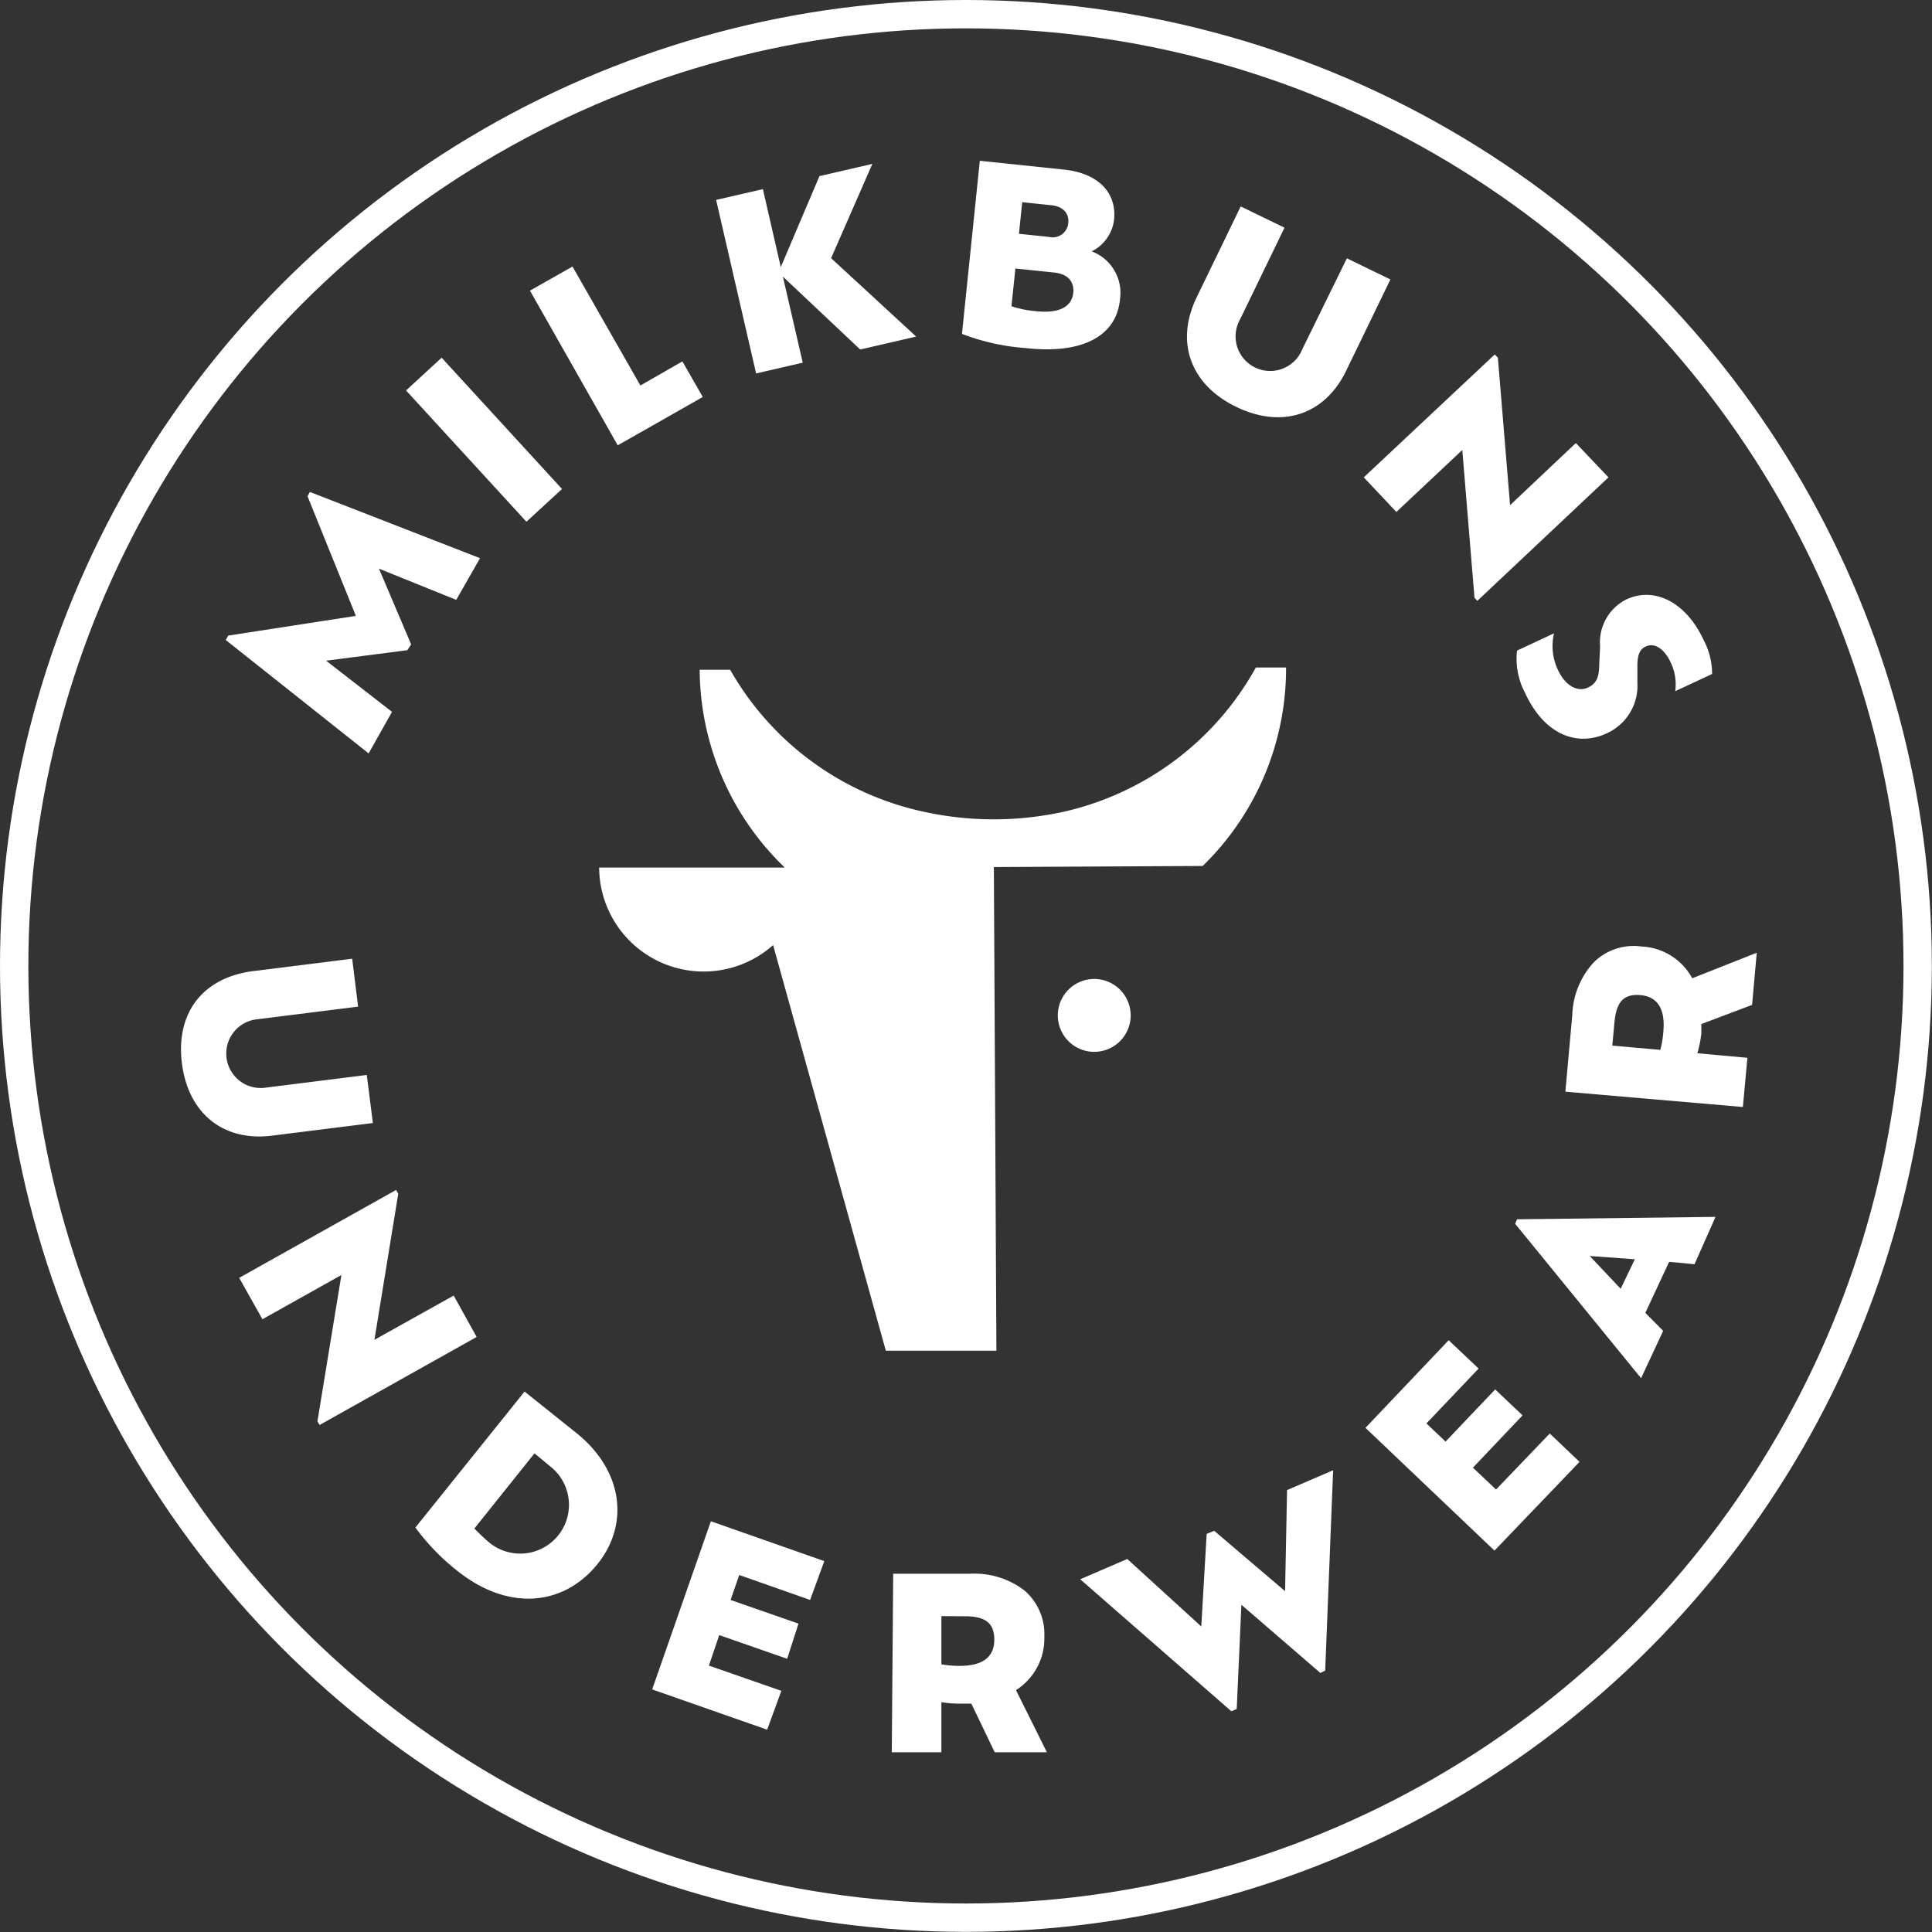
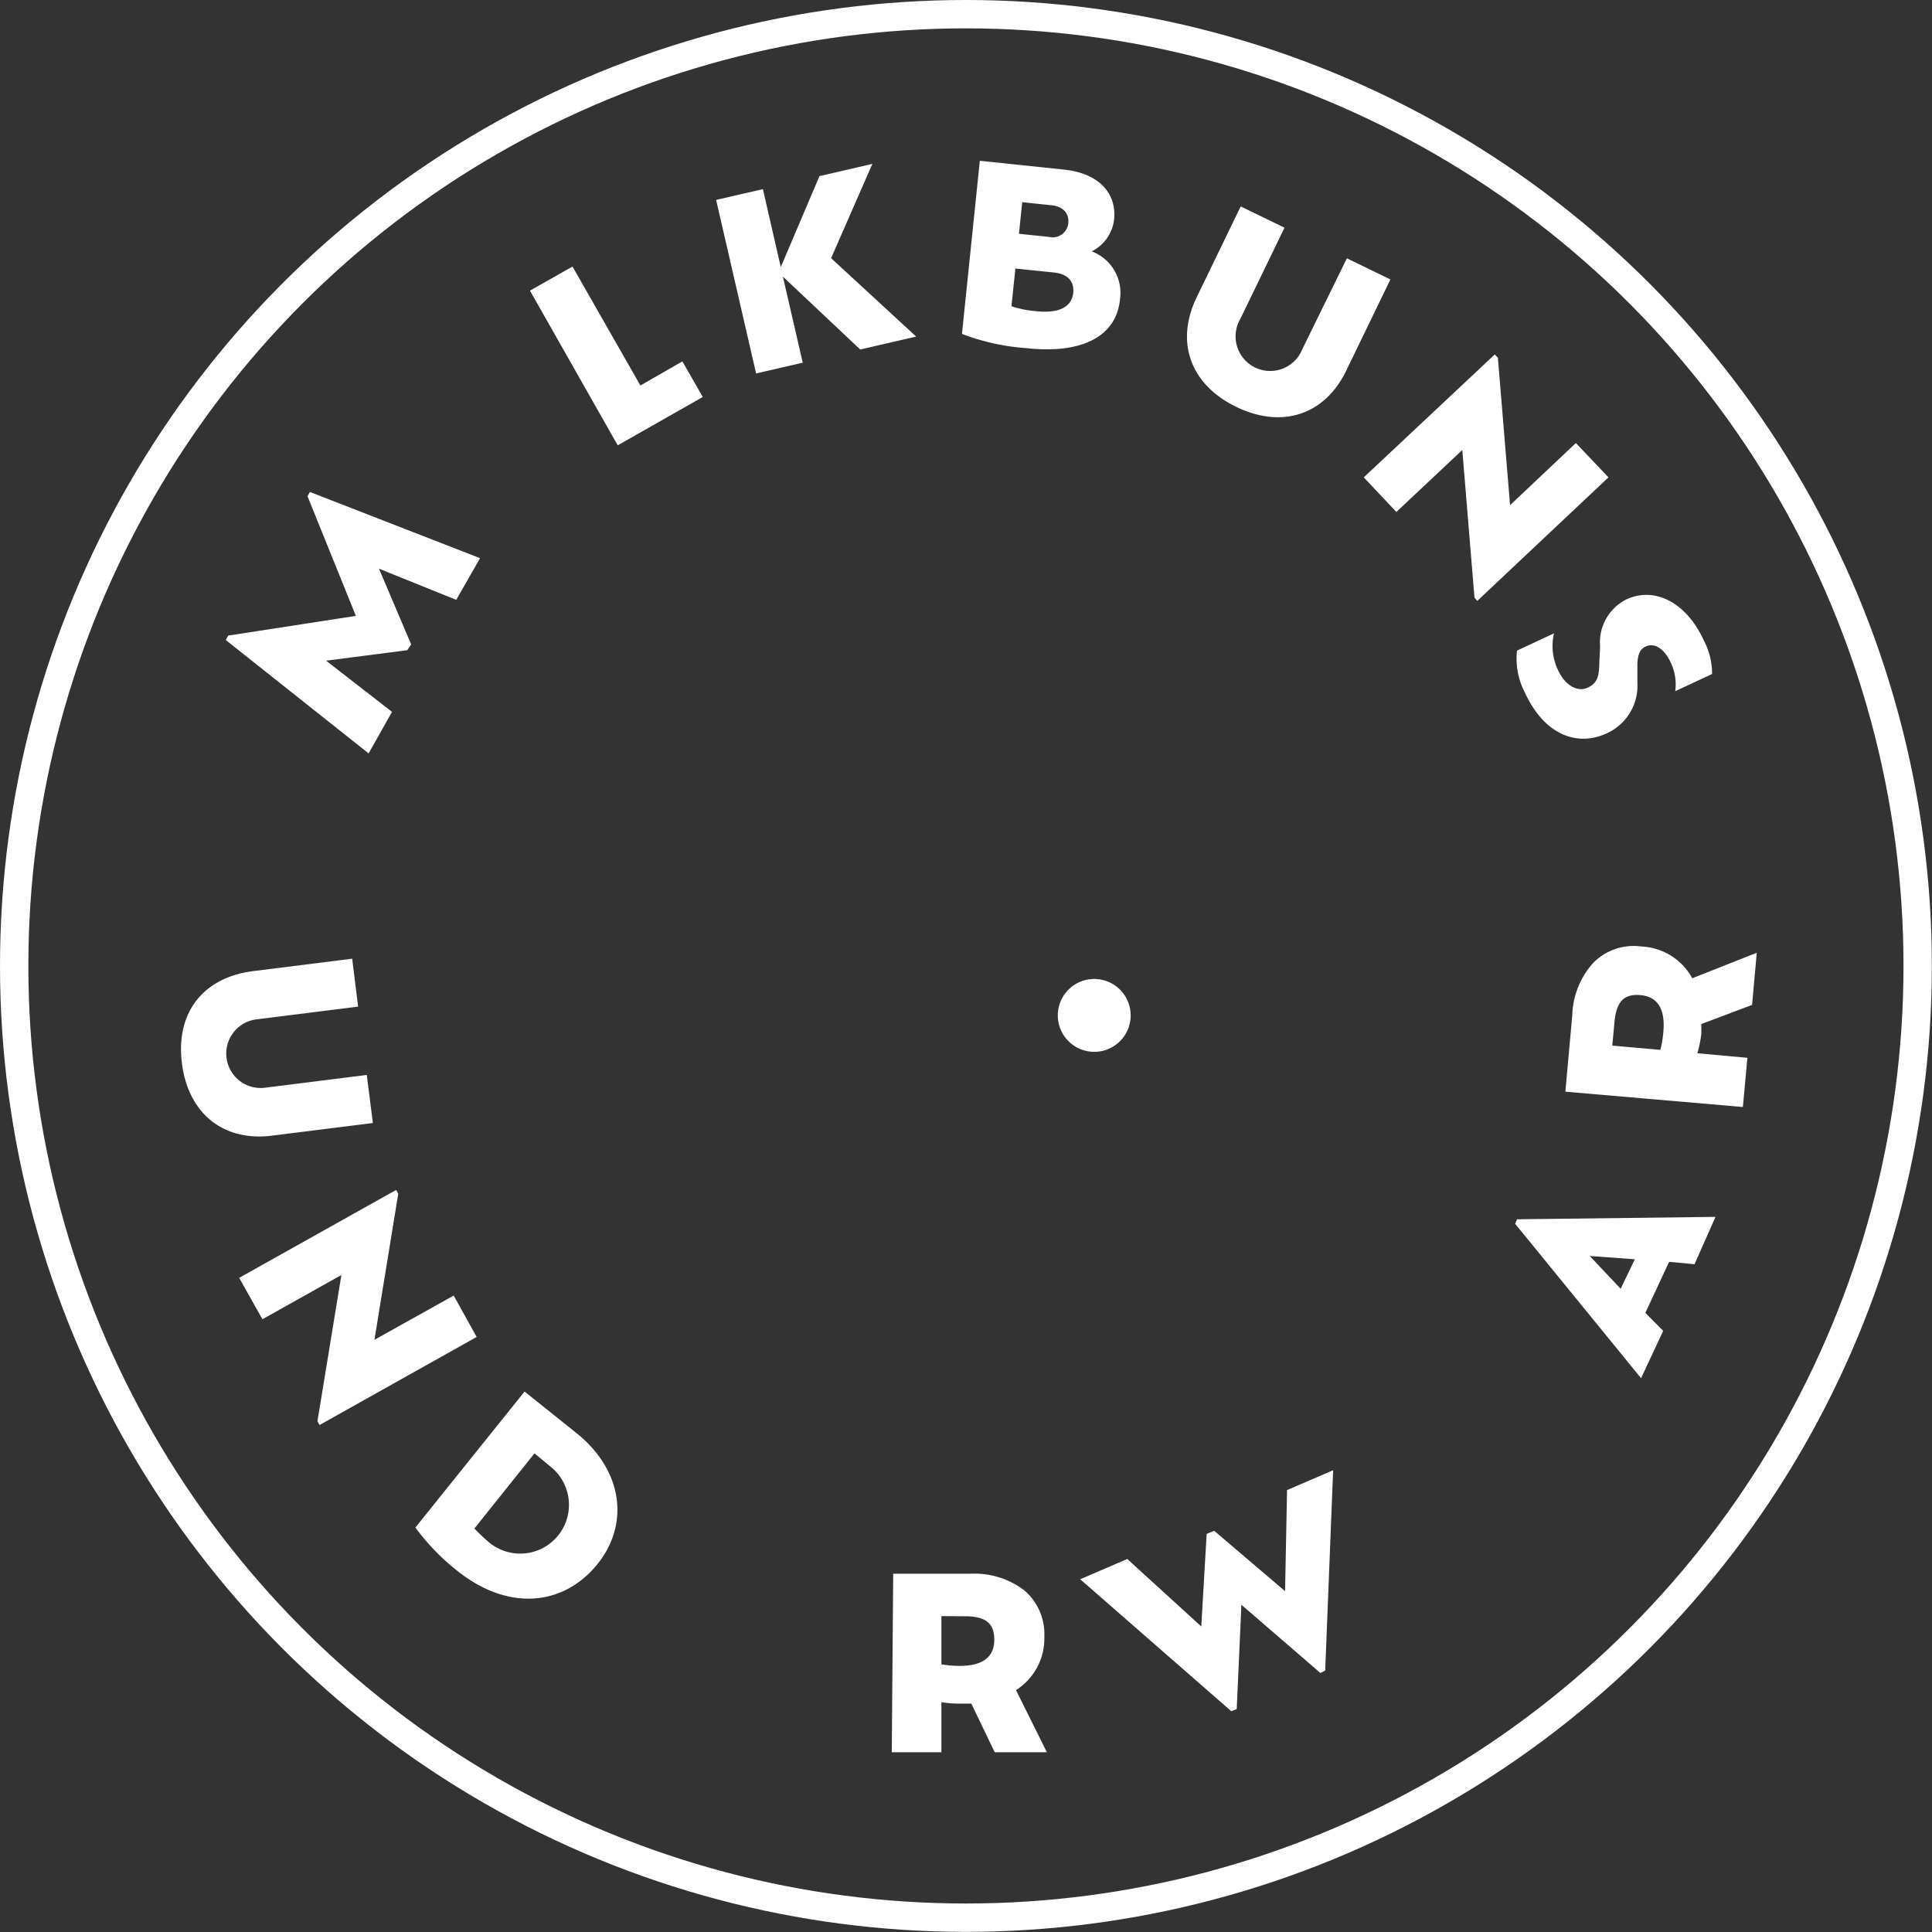
<svg xmlns="http://www.w3.org/2000/svg" viewBox="0 0 136.27 136.27">
  <rect x="0" y="0" width="136.27" height="136.27" fill="#333333" stroke="none" />
  <defs>
    <style>.cls-1{fill:#fff;}.cls-2{fill:none;stroke:#fff;stroke-miterlimit:10;stroke-width:2px;}</style>
  </defs>
  <g id="Layer_2" data-name="Layer 2">
    <g id="Layer_1-2" data-name="Layer 1">
      <path class="cls-1" d="M28.73,45.86,23,46.6l4.65,3.61L26,53.14l-10.08-8,.18-.31,9-1.39L21.69,35l.17-.3,12,4.67-1.68,2.94-5.45-2.2L29,45.45Z" />
-       <path class="cls-1" d="M37.13,36.8l-8.49-9.26,2.51-2.31,8.49,9.26Z" />
      <path class="cls-1" d="M48.13,25.49,49.57,28l-6,3.41L37.38,20.5l3-1.7,4.79,8.39Z" />
      <path class="cls-1" d="M60.67,24.65l-5.45-5.14,1.4,6.07-3.29.76L50.51,14.1l3.3-.76,1.26,5.5,2.73-6.42,3.73-.86-2.91,6.65,6,5.53Z" />
      <path class="cls-1" d="M72.34,24.55a15.66,15.66,0,0,1-4.49-1l1.26-12.21,5.91.62c2.48.25,3.75,1.66,3.56,3.53A2.88,2.88,0,0,1,77,17.73,3.12,3.12,0,0,1,79,21.07C78.77,23.72,76.33,25,72.34,24.55Zm-1-2.95a7.39,7.39,0,0,0,1.75.35c1.73.18,2.51-.38,2.61-1.29.07-.74-.3-1.33-1.37-1.44l-2.71-.28Zm.53-5.11,2.12.22a1.1,1.1,0,0,0,1.36-1c.06-.58-.29-1.14-1.17-1.23l-2.08-.22Z" />
      <path class="cls-1" d="M84.39,21l3.12-6.44,3.09,1.5-3.12,6.44a2.44,2.44,0,1,0,4.38,2.12L95,18.22l3.07,1.49-3.12,6.44c-1.52,3.14-4.55,4.1-7.75,2.55S82.87,24.18,84.39,21Z" />
      <path class="cls-1" d="M113.45,33.67l-9.25,8.71-.2-.22-.86-10.42-4.65,4.37-2.3-2.44L105.43,25l.22.23.86,10.4,4.64-4.38Z" />
      <path class="cls-1" d="M107,45.89l2.61-1.22a3.91,3.91,0,0,0,.28,2.59c.58,1.23,1.47,1.53,2.08,1.25s.82-.68.83-1.65l.06-1.26a3.39,3.39,0,0,1,1.85-3.32c1.94-.91,4.19.14,5.45,2.86a5.09,5.09,0,0,1,.6,2.4l-2.6,1.21a3.58,3.58,0,0,0-.31-2c-.46-1-1.15-1.44-1.77-1.15-.43.2-.58.58-.59,1.35l0,1.2a3.68,3.68,0,0,1-2.09,3.54c-2.06,1-4.42.23-5.83-2.81A5.16,5.16,0,0,1,107,45.89Z" />
      <path class="cls-1" d="M17.74,68.51l7.1-.89L25.26,71l-7.09.89a2.43,2.43,0,1,0,.6,4.82l7.1-.89.43,3.39-7.1.89c-3.46.44-5.93-1.58-6.37-5.11S14.28,69,17.74,68.51Z" />
      <path class="cls-1" d="M33.62,94.3l-11.08,6.21-.15-.26,1.69-10.32-5.57,3.12-1.64-2.92,11.07-6.2.15.27L26.41,94.5,32,91.38Z" />
      <path class="cls-1" d="M29.3,107.74,37,98.15l3.65,2.92c3.32,2.66,3.74,6.45,1.5,9.24-2.42,3-6.33,3.34-9.9.48A15.52,15.52,0,0,1,29.3,107.74Zm8.4-5.23-4.24,5.3a14.3,14.3,0,0,0,1.06,1,3.44,3.44,0,1,0,4.34-5.34Z" />
-       <path class="cls-1" d="M55.11,119.26l-1,2.74L46,119.16l4.14-11.86,8,2.81-1,2.74-5-1.76-.61,1.76,4.79,1.67L55.52,117l-4.79-1.67L50,117.48Z" />
      <path class="cls-1" d="M66.4,120.06v3.53H62.9L63,111l5.44,0a5.78,5.78,0,0,1,3.84,1.2,4.06,4.06,0,0,1,1.38,3.24,4.31,4.31,0,0,1-2,3.77l2.18,4.38-3.68,0-1.65-3.43h-.65A7.79,7.79,0,0,1,66.4,120.06Zm0-6.07v3.4a7.56,7.56,0,0,0,1.29.11c1.63,0,2.43-.63,2.44-1.82S69.52,114,68.05,114Z" />
      <path class="cls-1" d="M93.13,118l-5.57-4.81-.33,7.35-.38.16-10.66-9.31,3.32-1.43,5.22,4.76.38-6.53.53-.22,5,4.26.14-7.13,3.25-1.4-.56,14.13Z" />
-       <path class="cls-1" d="M109.31,101.11l2.1,2-6,6.26-9.1-8.66,5.87-6.18,2.11,2-3.68,3.87,1.35,1.28,3.5-3.68,1.93,1.83-3.5,3.69,1.63,1.54Z" />
      <path class="cls-1" d="M119.52,89.17,117.73,89l-1.68,3.6,1.26,1.27-1.56,3.34-8.88-10.89L107,86l14-.17Zm-5.21,1.73,1-2.08-3.18-.23Z" />
      <path class="cls-1" d="M119.72,74.29l3.53.32-.32,3.47L110.41,77l.49-5.43a5.72,5.72,0,0,1,1.53-3.71,4,4,0,0,1,3.35-1.1A4.29,4.29,0,0,1,119.36,69l4.55-1.8-.33,3.68L120,72.23c0,.22,0,.44,0,.66A7.8,7.8,0,0,1,119.72,74.29Zm-6-.54,3.39.3a7,7,0,0,0,.21-1.27c.15-1.62-.41-2.48-1.6-2.59s-1.72.47-1.85,1.94Z" />
      <circle class="cls-2" cx="68.13" cy="68.13" r="67.13" />
-       <path class="cls-1" d="M88.58,47.08A20.71,20.71,0,0,1,75.09,57.24h0a23,23,0,0,1-10,0,20.71,20.71,0,0,1-13.59-10H49.35a19.51,19.51,0,0,0,6,13.95H53l-10.74,0a7.37,7.37,0,0,0,12.27,5.47l7.95,28.61,7.8,0L70.1,61.15l-10.8.06,25.53-.13a19.43,19.43,0,0,0,5.88-14Z" />
      <path class="cls-1" d="M77.18,69.05a2.57,2.57,0,1,0,2.57,2.55A2.57,2.57,0,0,0,77.18,69.05Z" />
    </g>
  </g>
</svg>